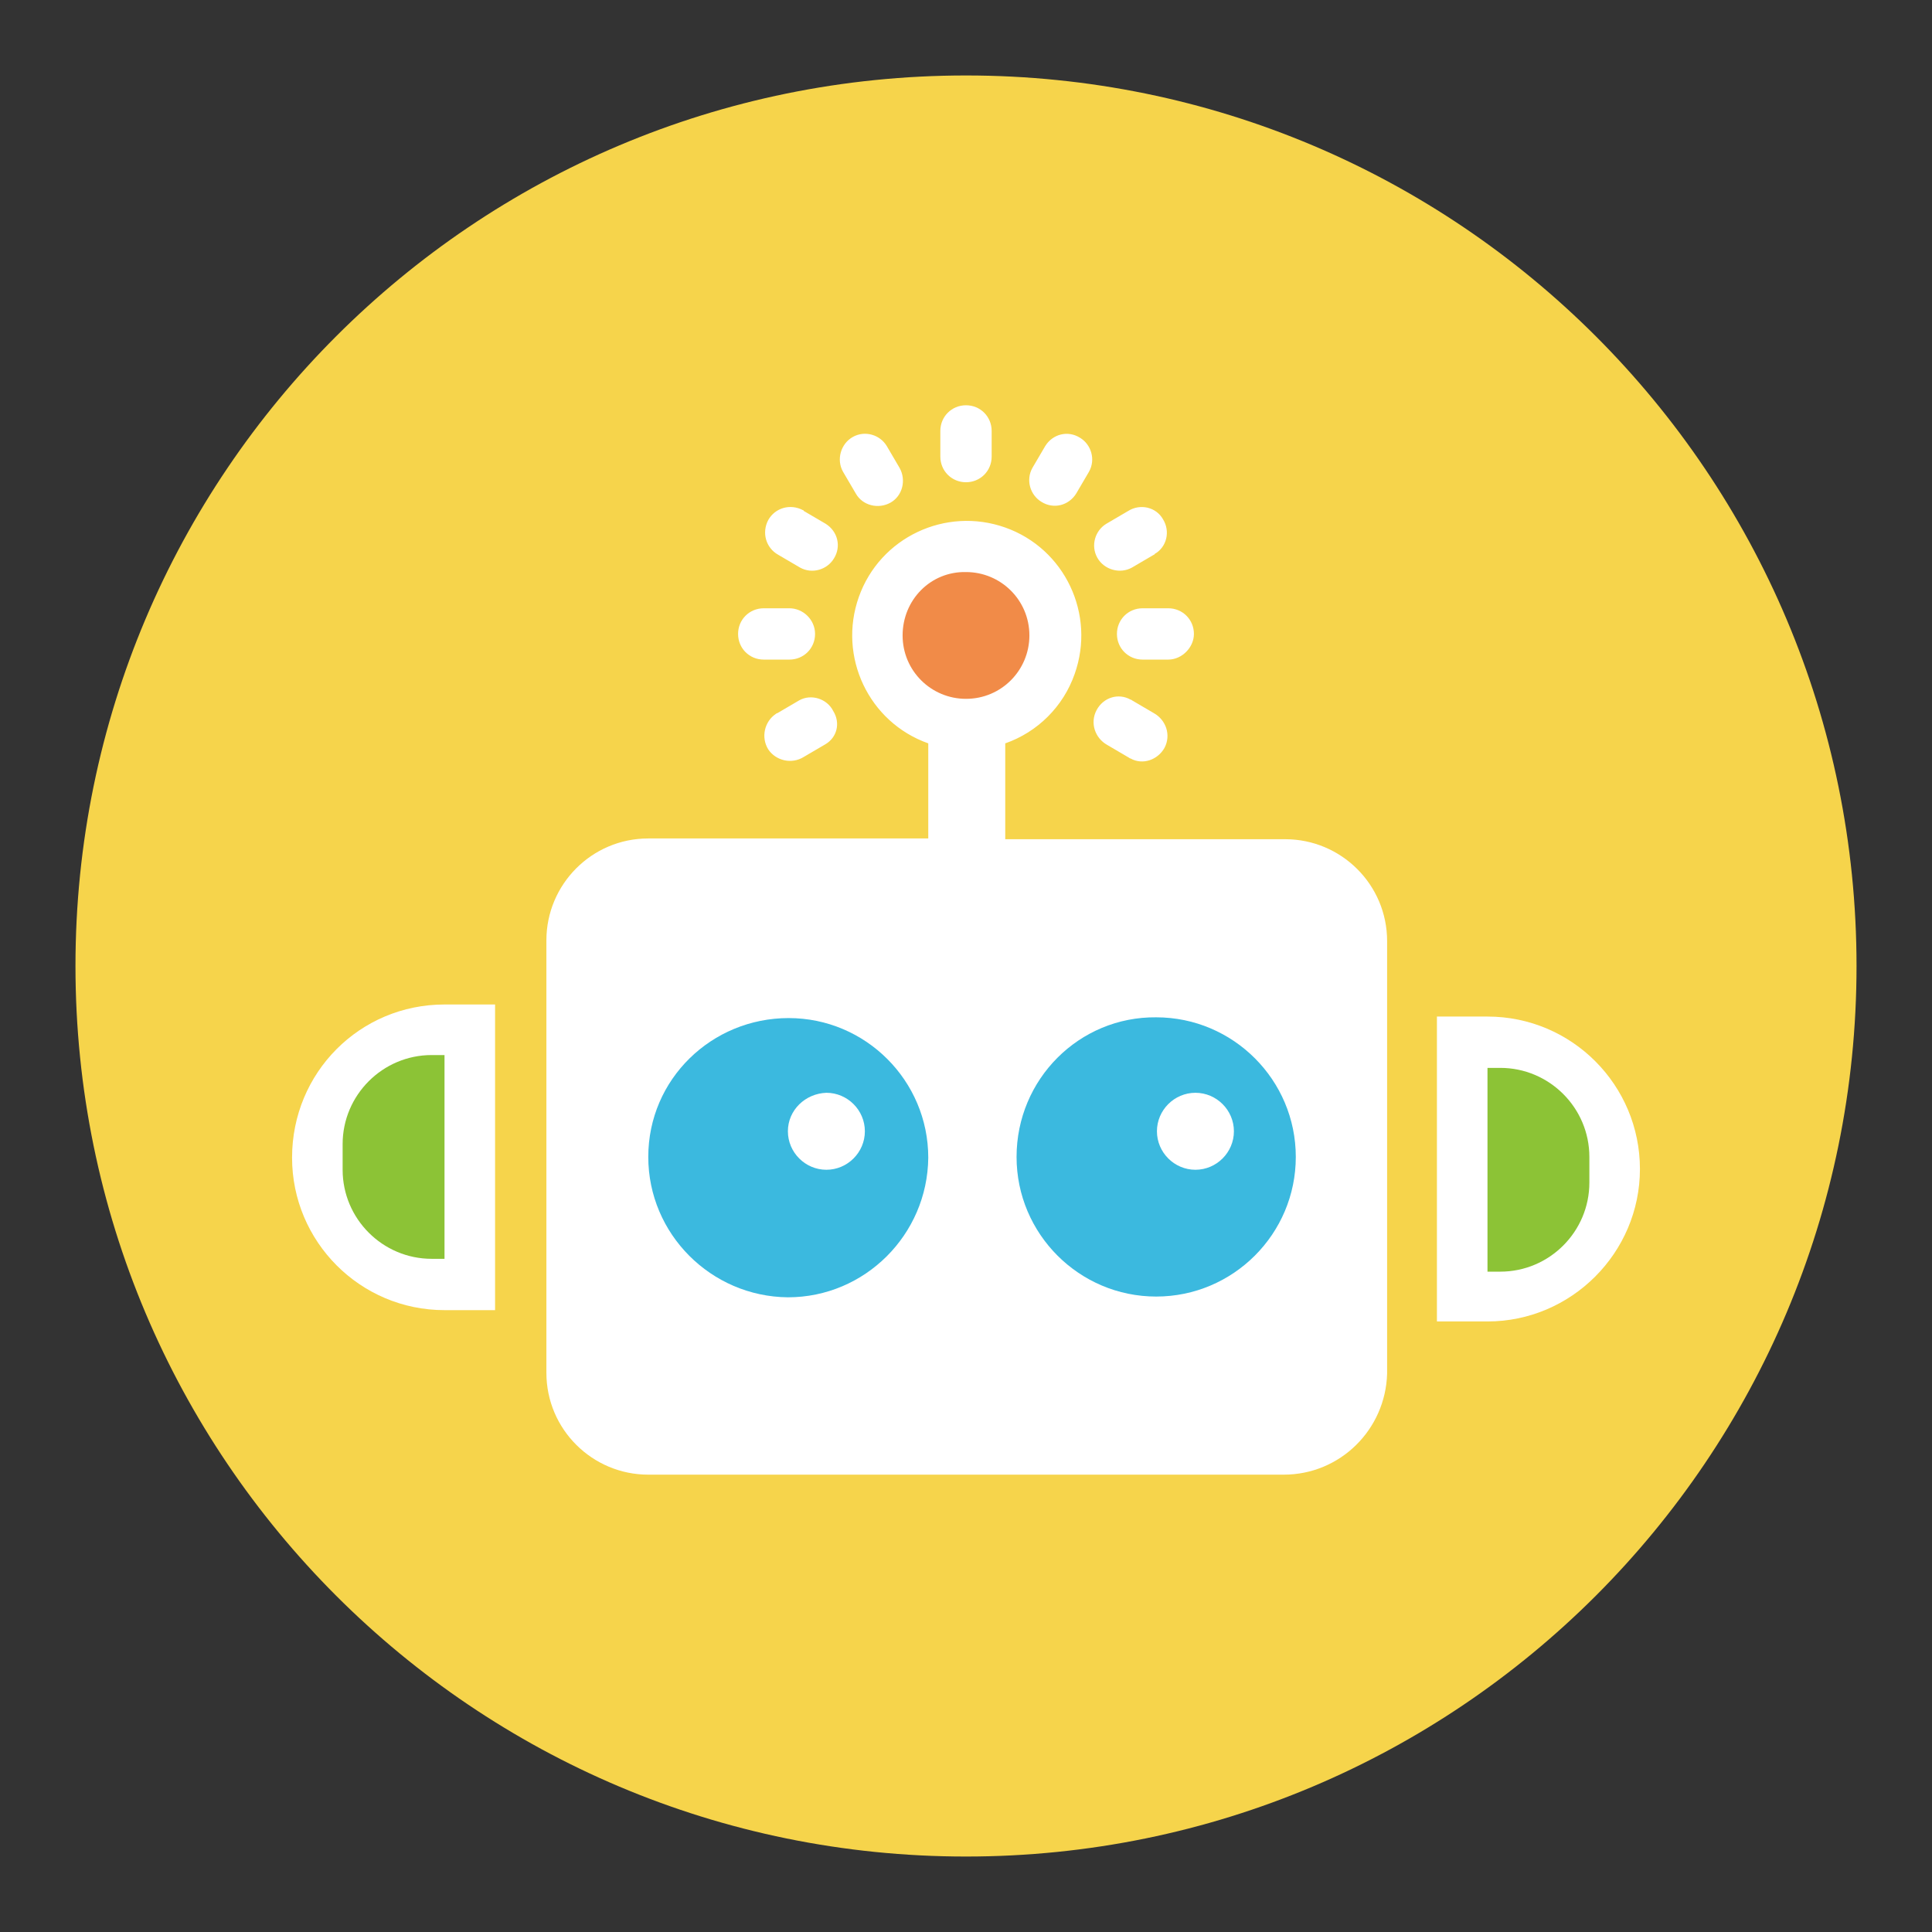
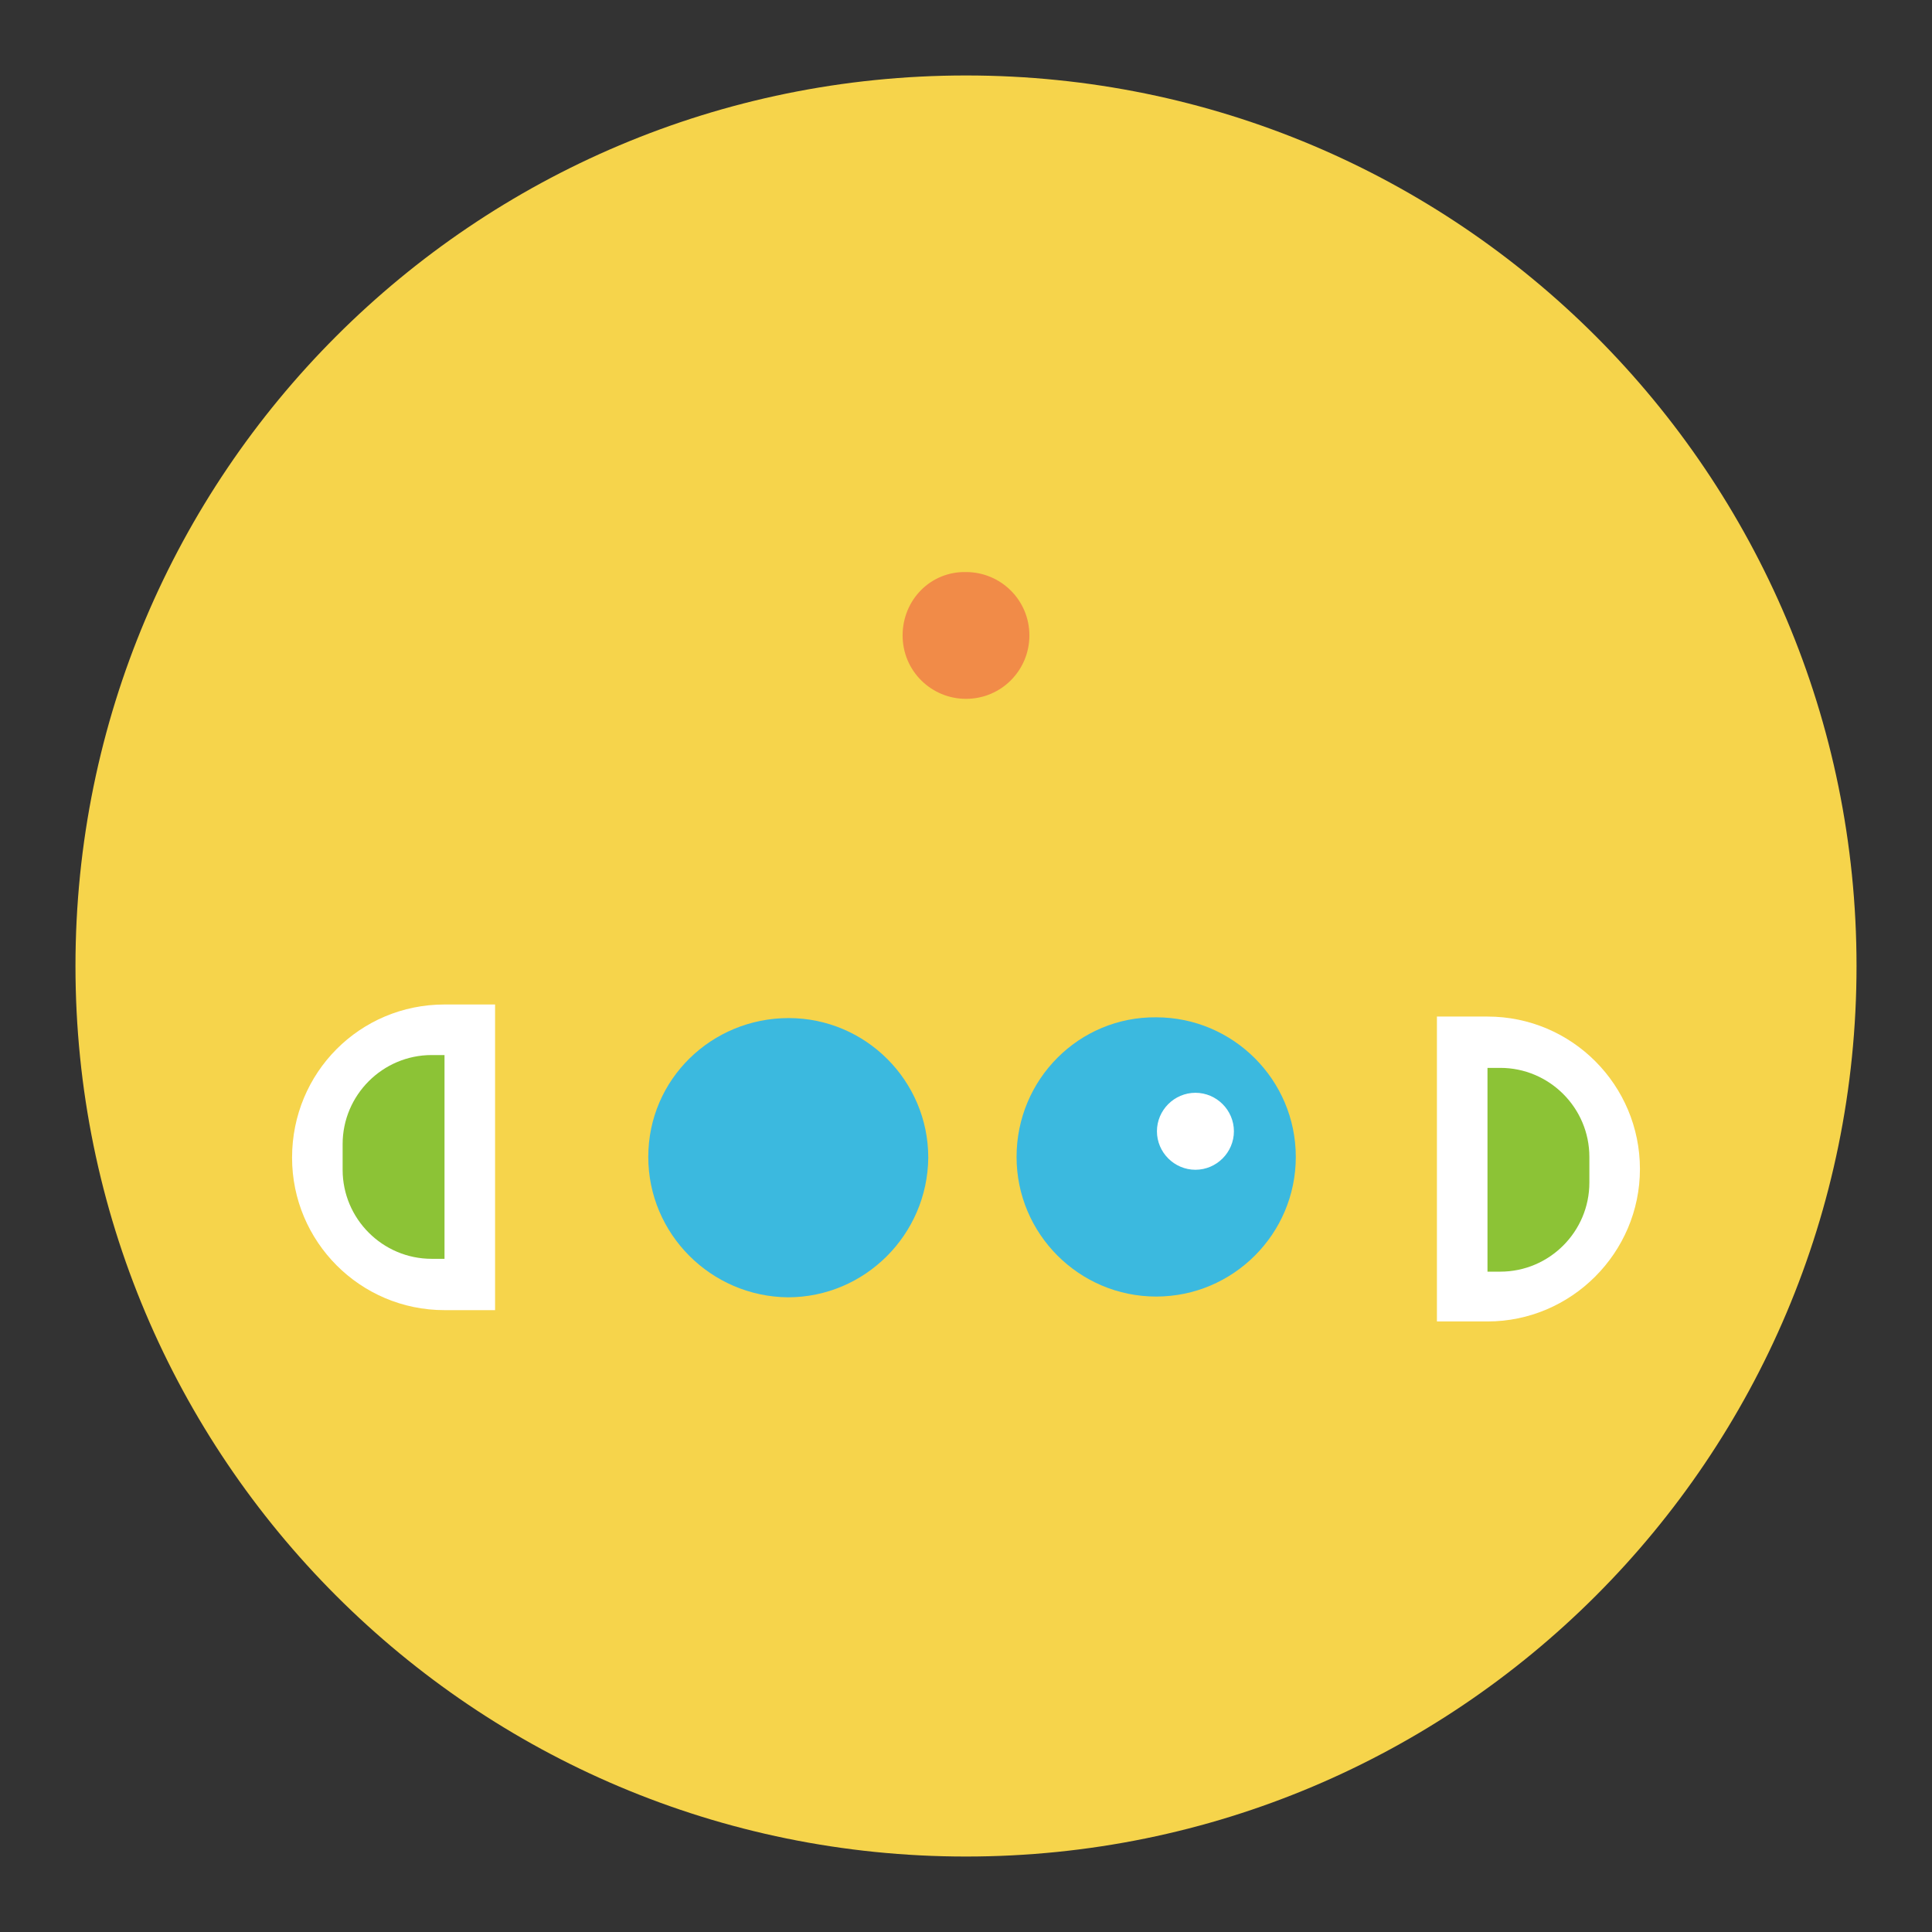
<svg xmlns="http://www.w3.org/2000/svg" version="1.1" x="0px" y="0px" viewBox="0 0 256 256" enable-background="new 0 0 256 256" xml:space="preserve">
  <rect x="0" y="0" width="256" height="256" fill="#333333" stroke="none" />
  <g>
    <path fill="#f6d44b" d="M10,128c0,65.2,52.8,118,118,118c65.2,0,118-52.8,118-118c0-65.2-52.8-118-118-118C62.8,10,10,62.8,10,128z " />
-     <path fill="#ffffff" d="M170.1,195.4H85.9c-7.4,0-13.5-6-13.5-13.5v-57.3c0-7.4,6-13.5,13.5-13.5h37.1V98.5 c-7.9-2.8-12-11.5-9.2-19.4s11.5-12,19.4-9.2c7.9,2.8,12,11.5,9.2,19.4c-1.5,4.3-4.9,7.7-9.2,9.2v12.7h37.1c7.4,0,13.5,6,13.5,13.5 v57.3C183.6,189.4,177.6,195.4,170.1,195.4L170.1,195.4z M154.8,87.4h-3.4c-1.9,0-3.4-1.5-3.4-3.4c0-1.9,1.5-3.4,3.4-3.4h3.4 c1.9,0,3.4,1.5,3.4,3.4C158.2,85.8,156.6,87.4,154.8,87.4z M150,92.8l2.9,1.7c1.6,0.9,2.3,2.9,1.4,4.6c-0.9,1.6-2.9,2.3-4.5,1.4 c-0.1,0-0.2-0.1-0.2-0.1l-2.9-1.7c-1.6-0.9-2.3-2.9-1.4-4.6s2.9-2.3,4.5-1.4C149.8,92.7,149.9,92.7,150,92.8z M152.9,73.5l-2.9,1.7 c-1.6,0.9-3.7,0.3-4.6-1.3c-0.9-1.6-0.3-3.6,1.2-4.5l2.9-1.7c1.6-1,3.7-0.5,4.6,1.1c1,1.6,0.5,3.7-1.1,4.6 C153,73.5,152.9,73.5,152.9,73.5L152.9,73.5z M142.6,65.4c-1,1.6-3,2.1-4.6,1.1c-1.5-0.9-2.1-2.9-1.2-4.5l1.7-2.9 c1-1.6,3-2.1,4.6-1.1c1.5,0.9,2.1,2.9,1.2,4.5L142.6,65.4z M128,63.9c-1.9,0-3.4-1.5-3.4-3.4v-3.4c0-1.9,1.5-3.4,3.4-3.4 c1.9,0,3.4,1.5,3.4,3.4v3.4C131.4,62.4,129.9,63.9,128,63.9z M118,66.6c-1.6,0.9-3.7,0.4-4.6-1.2c0,0,0,0,0,0l-1.7-2.9 c-0.9-1.6-0.3-3.7,1.3-4.6c1.6-0.9,3.6-0.3,4.5,1.2l1.7,2.9C120.1,63.6,119.6,65.7,118,66.6L118,66.6z M109.4,98.6l-2.9,1.7 c-1.6,1-3.7,0.5-4.7-1c-1-1.6-0.5-3.7,1-4.7c0.1-0.1,0.2-0.1,0.2-0.1l2.9-1.7c1.6-0.9,3.7-0.2,4.5,1.4 C111.4,95.8,110.9,97.7,109.4,98.6z M106,75.2l-2.9-1.7c-1.6-0.9-2.2-2.9-1.3-4.6c0.9-1.6,2.9-2.2,4.6-1.3c0,0,0.1,0,0.1,0.1 l2.9,1.7c1.6,1,2.1,3,1.1,4.6C109.6,75.5,107.6,76.1,106,75.2z M108,84c0,1.9-1.5,3.4-3.4,3.4h-3.4c-1.9,0-3.4-1.5-3.4-3.4 c0-1.9,1.5-3.4,3.4-3.4h3.4C106.4,80.6,108,82.1,108,84z" />
    <path fill="#ffffff" d="M58.9,133.1h6.7v40.5h-6.7c-11.2,0-20.2-9.1-20.2-20.2C38.7,142.1,47.7,133.1,58.9,133.1z" />
    <path fill="#8cc336" d="M57.2,139.8h1.7v27h-1.7c-6.5,0-11.8-5.3-11.8-11.8l0,0v-3.4C45.4,145.1,50.7,139.8,57.2,139.8L57.2,139.8z " />
    <path fill="#ffffff" d="M190.4,134.7h6.7c11.2,0,20.2,9.1,20.2,20.2s-9.1,20.2-20.2,20.2h-6.7V134.7z" />
    <path fill="#8cc336" d="M197.1,141.5h1.7c6.5,0,11.8,5.3,11.8,11.8l0,0v3.4c0,6.5-5.3,11.8-11.8,11.8l0,0h-1.7V141.5z" />
    <path fill="#3bb9df" d="M85.9,153.3c0,10.2,8.3,18.5,18.5,18.6c10.2,0,18.5-8.3,18.6-18.5c0,0,0,0,0,0c0-10.2-8.3-18.5-18.5-18.5 S85.9,143,85.9,153.3z" />
    <path fill="#3bb9df" d="M134.7,153.3c0,10.2,8.3,18.5,18.5,18.5c10.2,0,18.5-8.3,18.5-18.5c0-10.2-8.3-18.5-18.5-18.5 C143,134.7,134.7,143,134.7,153.3z" />
-     <path fill="#ffffff" d="M104.4,149.9c0,2.8,2.3,5.1,5.1,5.1c2.8,0,5.1-2.3,5.1-5.1c0,0,0,0,0,0c0-2.8-2.3-5.1-5.1-5.1 C106.7,144.9,104.4,147.1,104.4,149.9C104.4,149.9,104.4,149.9,104.4,149.9z" />
    <path fill="#ffffff" d="M153.3,149.9c0,2.8,2.3,5.1,5.1,5.1s5.1-2.3,5.1-5.1c0-2.8-2.3-5.1-5.1-5.1S153.3,147.1,153.3,149.9 L153.3,149.9z" />
    <path fill="#f18b48" d="M119.6,84.2c0,4.7,3.8,8.4,8.4,8.4c4.7,0,8.4-3.8,8.4-8.4c0,0,0,0,0,0c0-4.7-3.8-8.4-8.4-8.4 C123.3,75.7,119.6,79.5,119.6,84.2C119.6,84.2,119.6,84.2,119.6,84.2z" />
  </g>
</svg>